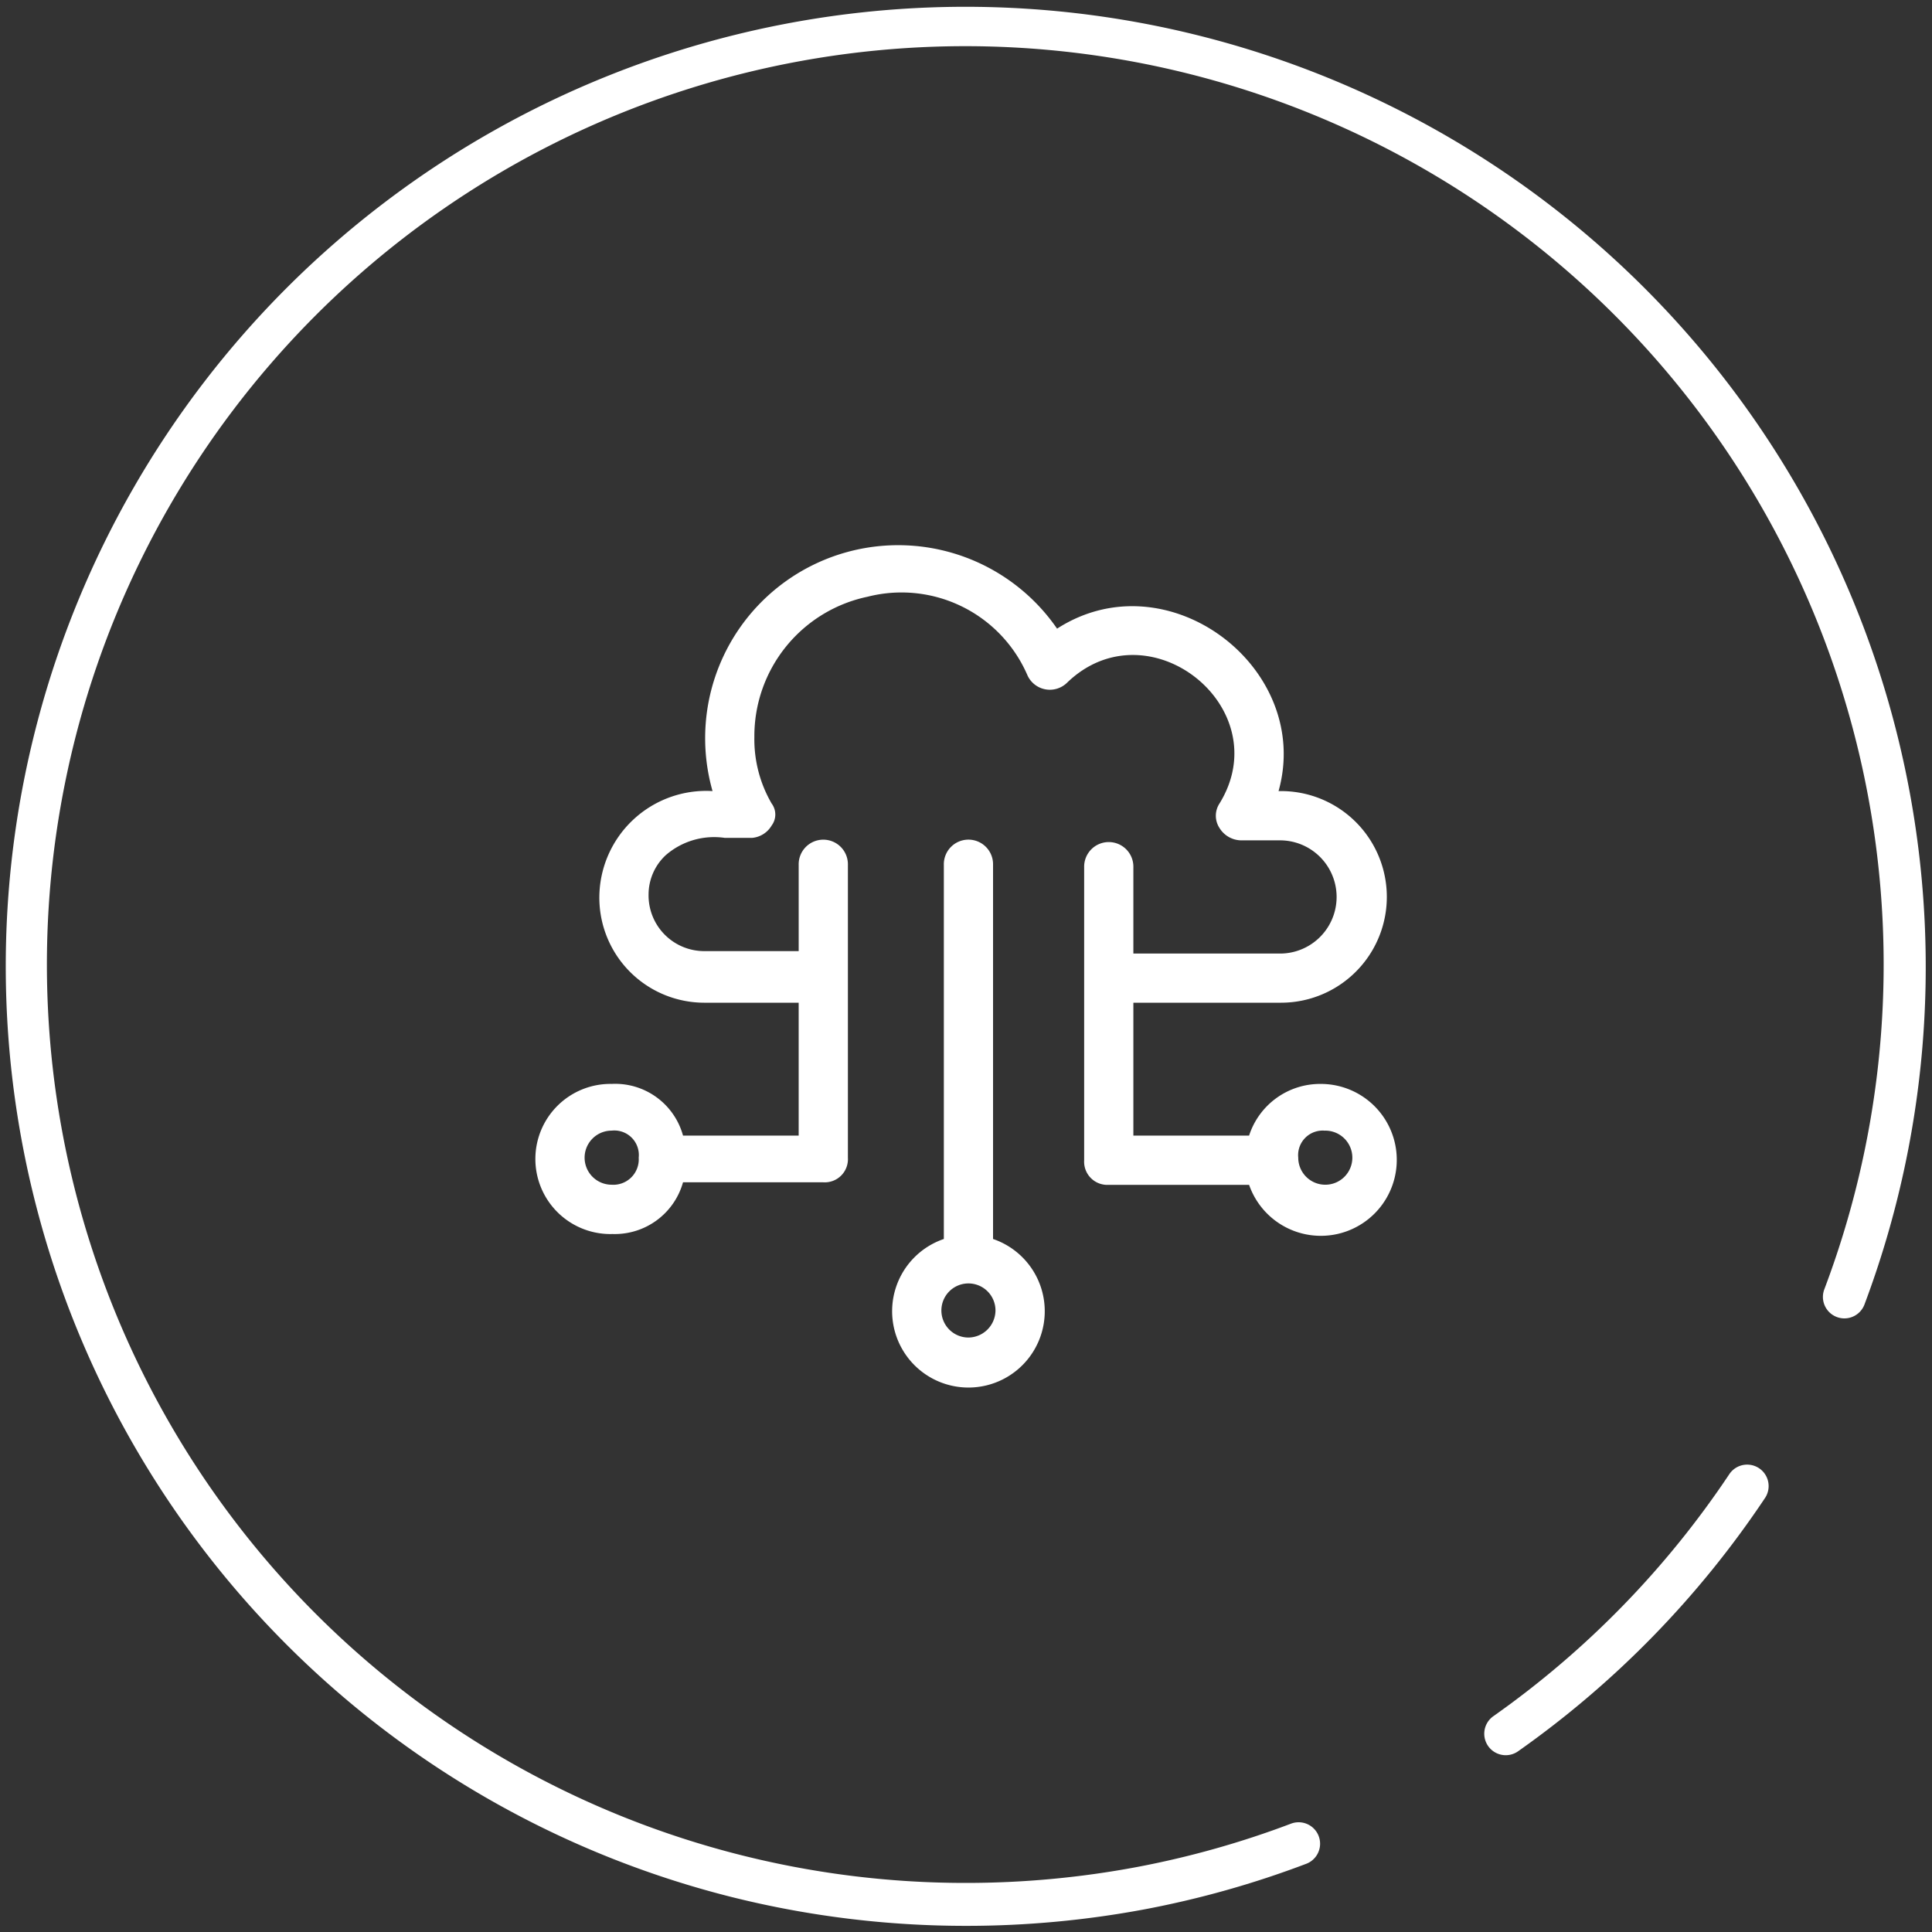
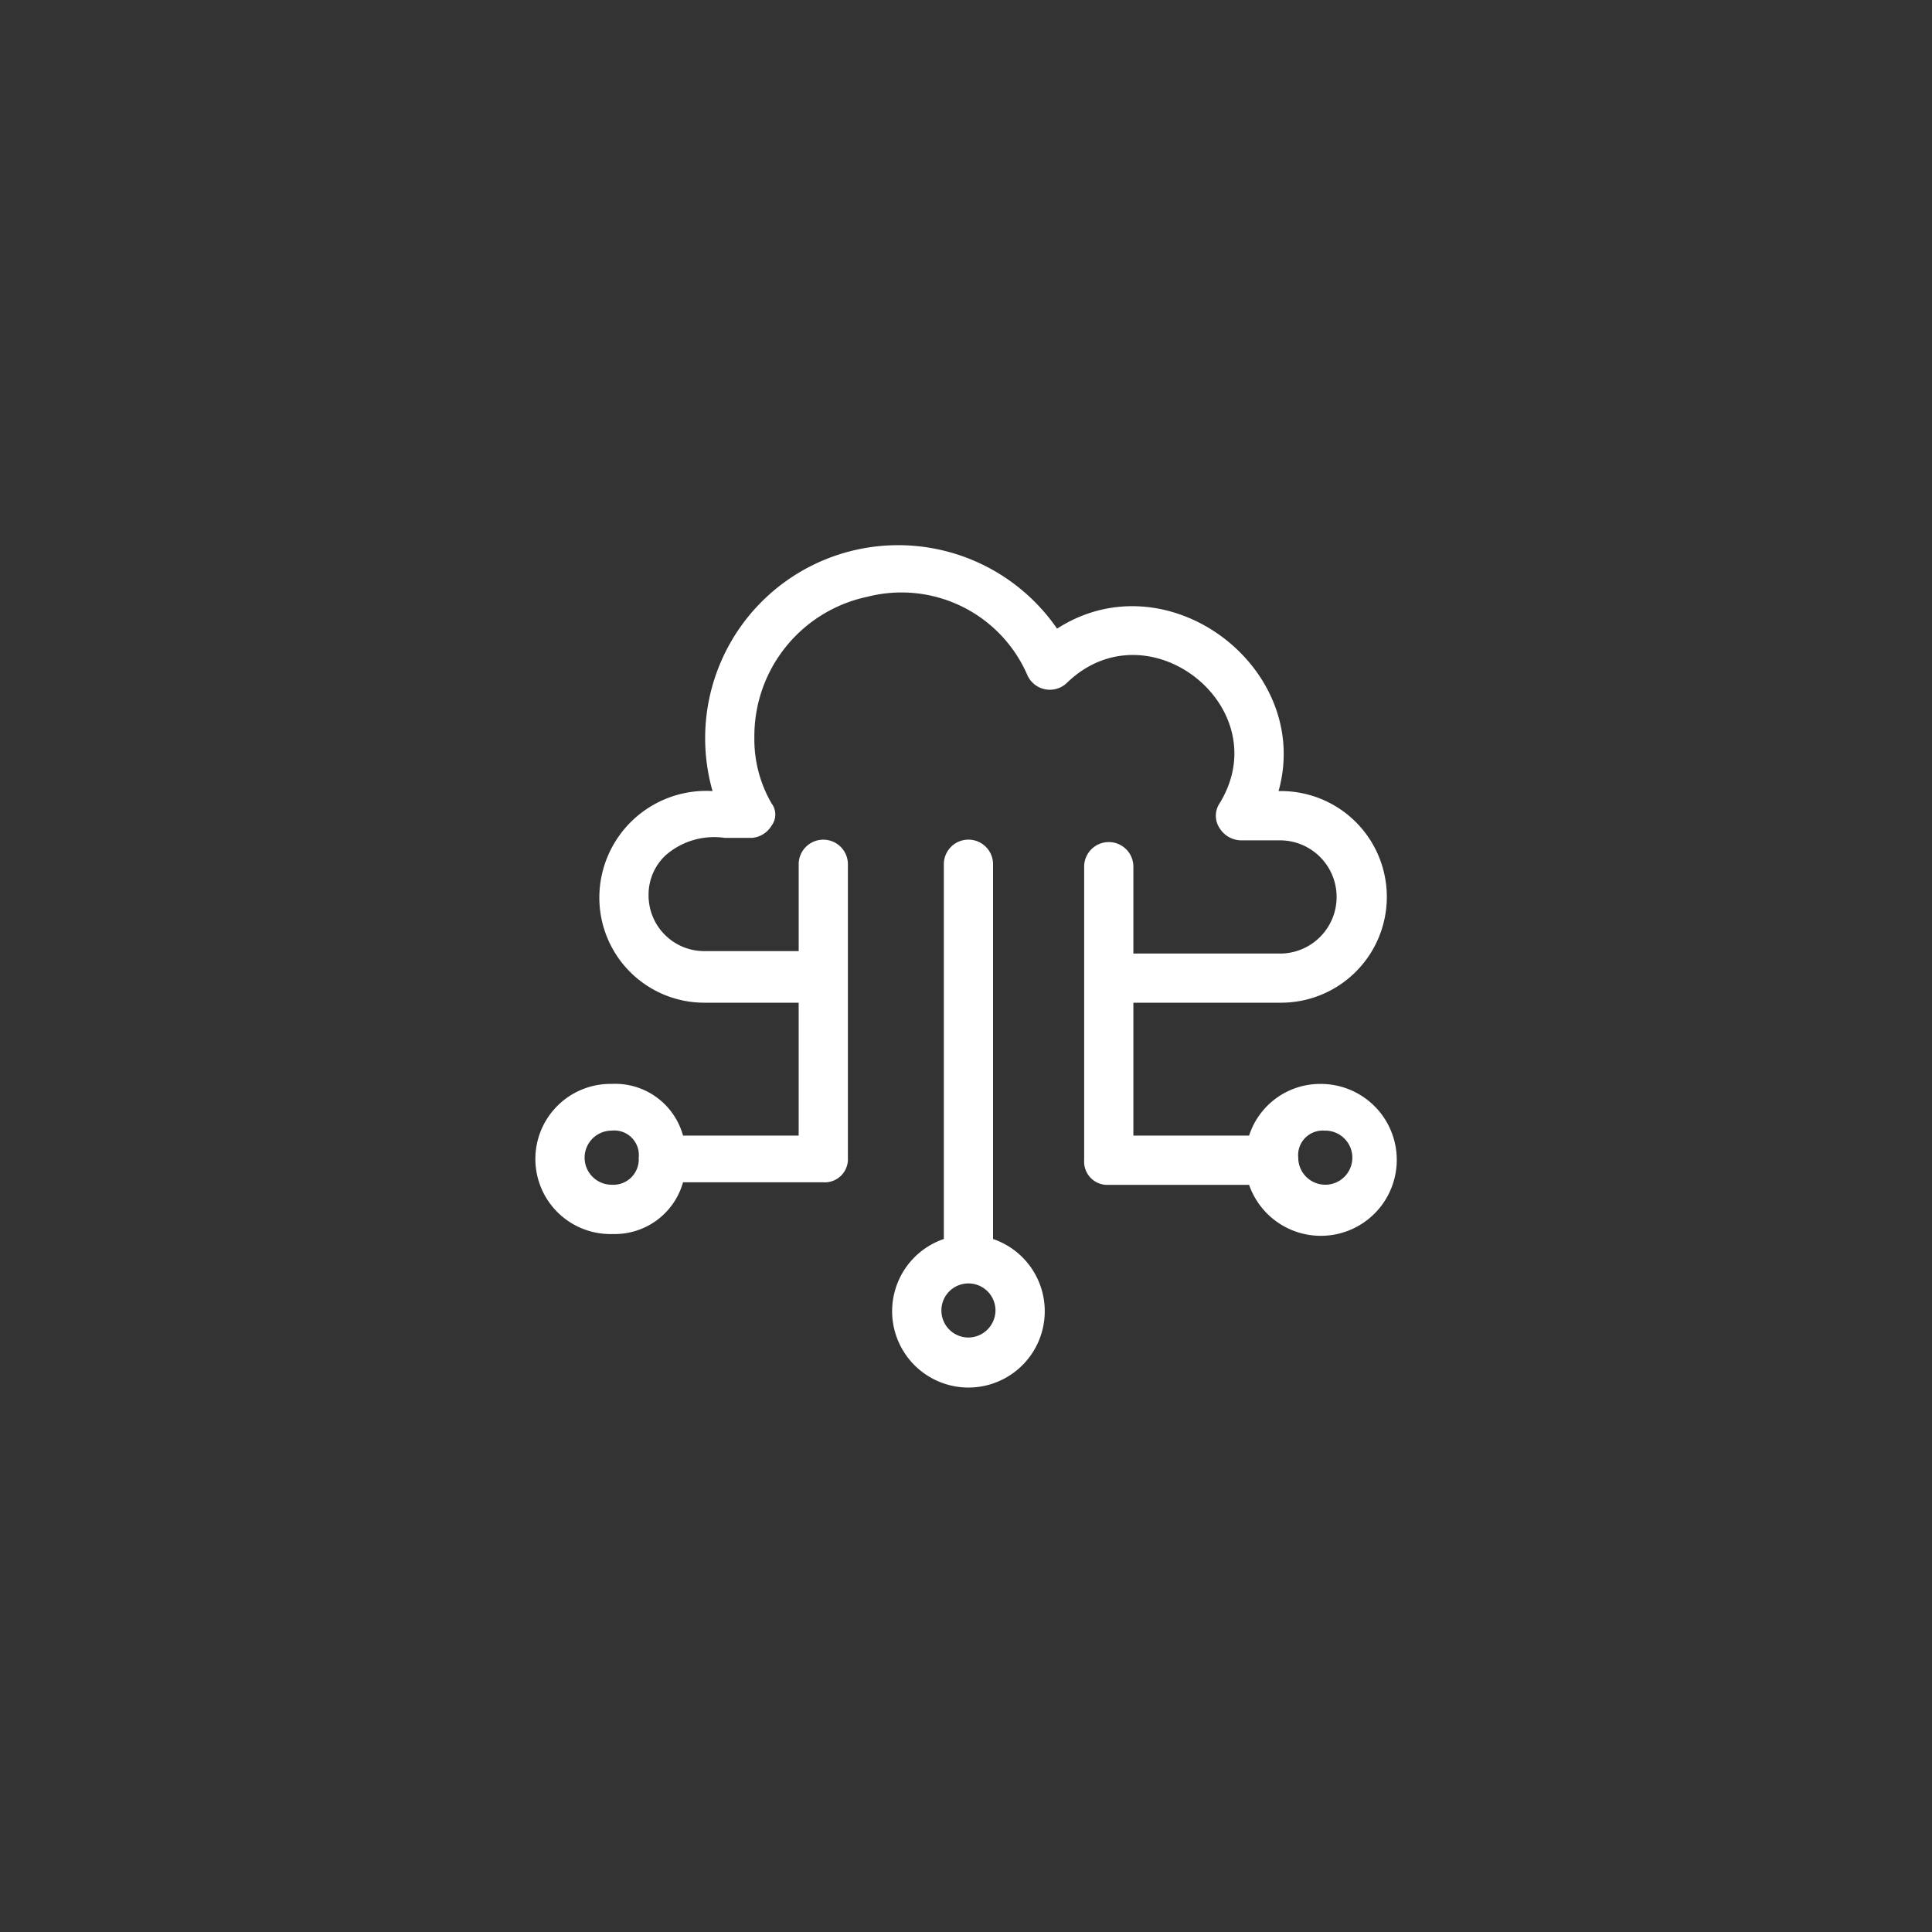
<svg xmlns="http://www.w3.org/2000/svg" width="100" height="100" viewBox="0 0 100 100">
  <rect x="0" y="0" width="100" height="100" fill="#333333" stroke="none" />
  <defs>
    <clipPath id="clip-path">
-       <rect id="Rectangle_14186" data-name="Rectangle 14186" width="100" height="100" fill="#fff" />
-     </clipPath>
+       </clipPath>
  </defs>
  <g id="icn_DevOps" transform="translate(-5.999 -5.999)">
    <g id="Group_31204" data-name="Group 31204" transform="translate(5.999 5.999)">
      <g id="Group_31202" data-name="Group 31202" transform="translate(0 0)" clip-path="url(#clip-path)">
-         <path id="Path_107781" data-name="Path 107781" d="M49.681,99.363a49.922,49.922,0,0,1-12.1-1.485A49.669,49.669,0,0,1,14.552,14.551a49.7,49.7,0,0,1,81.63,52.66,1.111,1.111,0,0,1-2.079-.784A47.535,47.535,0,1,0,49.681,97.141a47.91,47.91,0,0,0,8.872-.828,47.262,47.262,0,0,0,7.951-2.24,1.111,1.111,0,0,1,.787,2.078A49.49,49.49,0,0,1,58.966,98.5,50.138,50.138,0,0,1,49.681,99.363Z" transform="translate(0.319 0.319)" fill="#fff" />
        <path id="Path_107782" data-name="Path 107782" d="M54.668,67.89a1.111,1.111,0,0,1-.641-2.019A47.73,47.73,0,0,0,66.252,53.326,1.111,1.111,0,0,1,68.1,54.559,49.939,49.939,0,0,1,55.307,67.687,1.106,1.106,0,0,1,54.668,67.89Z" transform="translate(23.269 22.959)" fill="#fff" />
      </g>
    </g>
    <g id="noun-cloud-computing-2130967" transform="translate(33.708 34.227)">
      <path id="Path_109170" data-name="Path 109170" d="M209.006,96.7a3.669,3.669,0,0,0,3.694-2.675h7.26a1.2,1.2,0,0,0,1.274-1.274V77.6a1.274,1.274,0,1,0-2.547,0v4.458h-4.84a2.882,2.882,0,0,1-2.93-2.93,2.783,2.783,0,0,1,.892-2.038,3.819,3.819,0,0,1,3.057-.892h1.4a1.3,1.3,0,0,0,1.019-.637.954.954,0,0,0,0-1.146,6.611,6.611,0,0,1-.892-3.439,7.37,7.37,0,0,1,5.859-7.26,7.1,7.1,0,0,1,8.28,4.076,1.273,1.273,0,0,0,2.038.382c4.2-4.076,10.954,1.274,7.9,6.241a1.156,1.156,0,0,0,0,1.274,1.338,1.338,0,0,0,1.146.637h2.038a2.93,2.93,0,0,1,0,5.859H236.01V77.724a1.274,1.274,0,1,0-2.547,0V92.882a1.2,1.2,0,0,0,1.274,1.274H242a3.931,3.931,0,1,0,3.694-5.223A3.863,3.863,0,0,0,242,91.607H236.01V84.729h7.642a5.477,5.477,0,1,0,0-10.954h-.127c1.783-6.369-5.732-12.1-11.464-8.407a9.99,9.99,0,0,0-17.833,8.407,5.532,5.532,0,0,0-5.859,5.477,5.436,5.436,0,0,0,5.477,5.477h4.84v6.878H212.7a3.64,3.64,0,0,0-3.694-2.675,3.886,3.886,0,1,0,0,7.771Zm36.938-5.35a1.4,1.4,0,1,1-1.4,1.4A1.272,1.272,0,0,1,245.944,91.354Zm-36.938,0a1.269,1.269,0,0,1,1.4,1.4,1.314,1.314,0,0,1-1.4,1.4,1.4,1.4,0,0,1,0-2.8Z" transform="translate(-205.056 -61.057)" fill="#fff" />
      <path id="Path_109171" data-name="Path 109171" d="M329.69,180.4V161.039a1.274,1.274,0,1,0-2.547,0V180.4a3.95,3.95,0,1,0,2.547,0Zm-1.274,5.1a1.4,1.4,0,1,1,1.4-1.4A1.413,1.413,0,0,1,328.417,185.5Z" transform="translate(-305.999 -144.498)" fill="#fff" />
    </g>
  </g>
</svg>